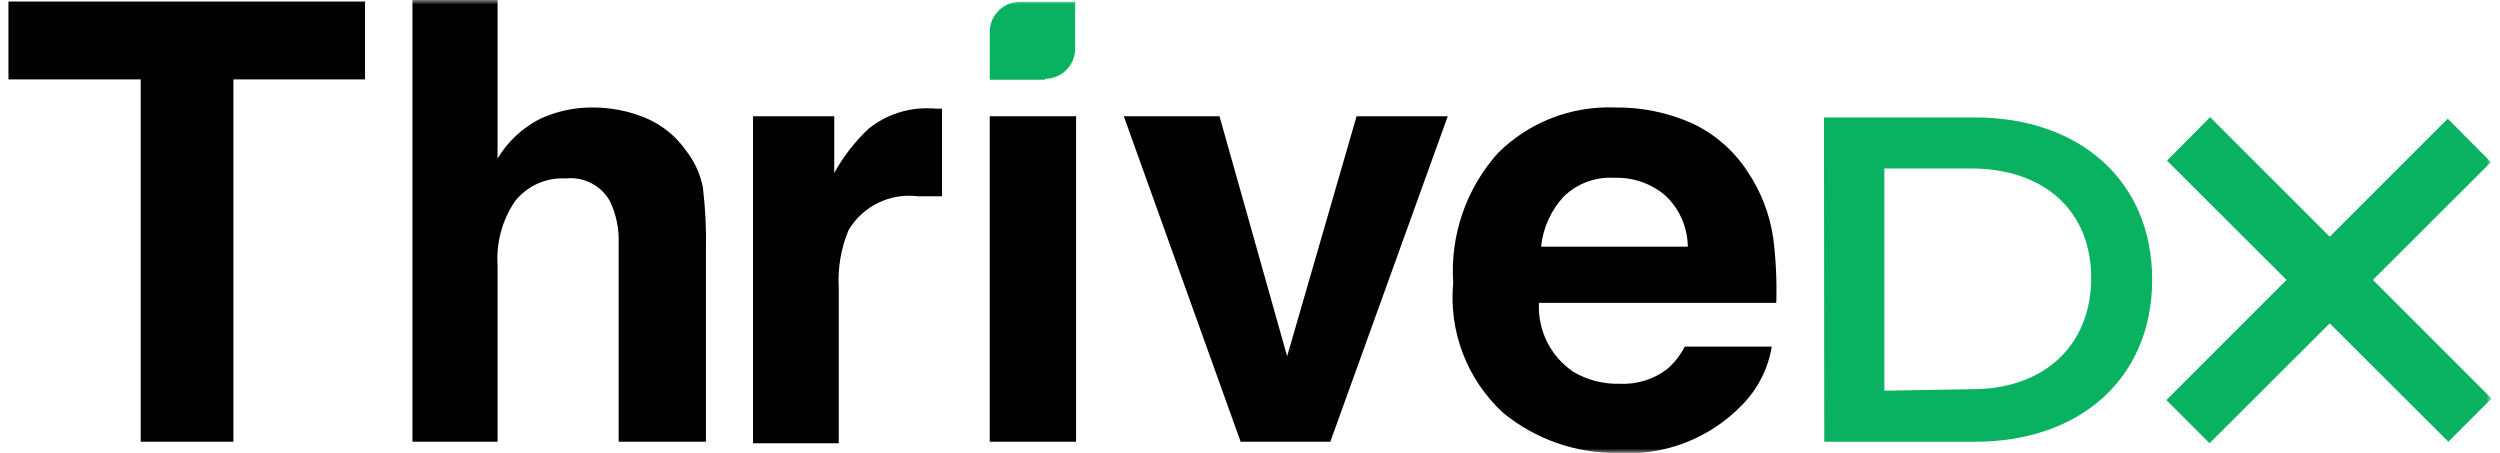
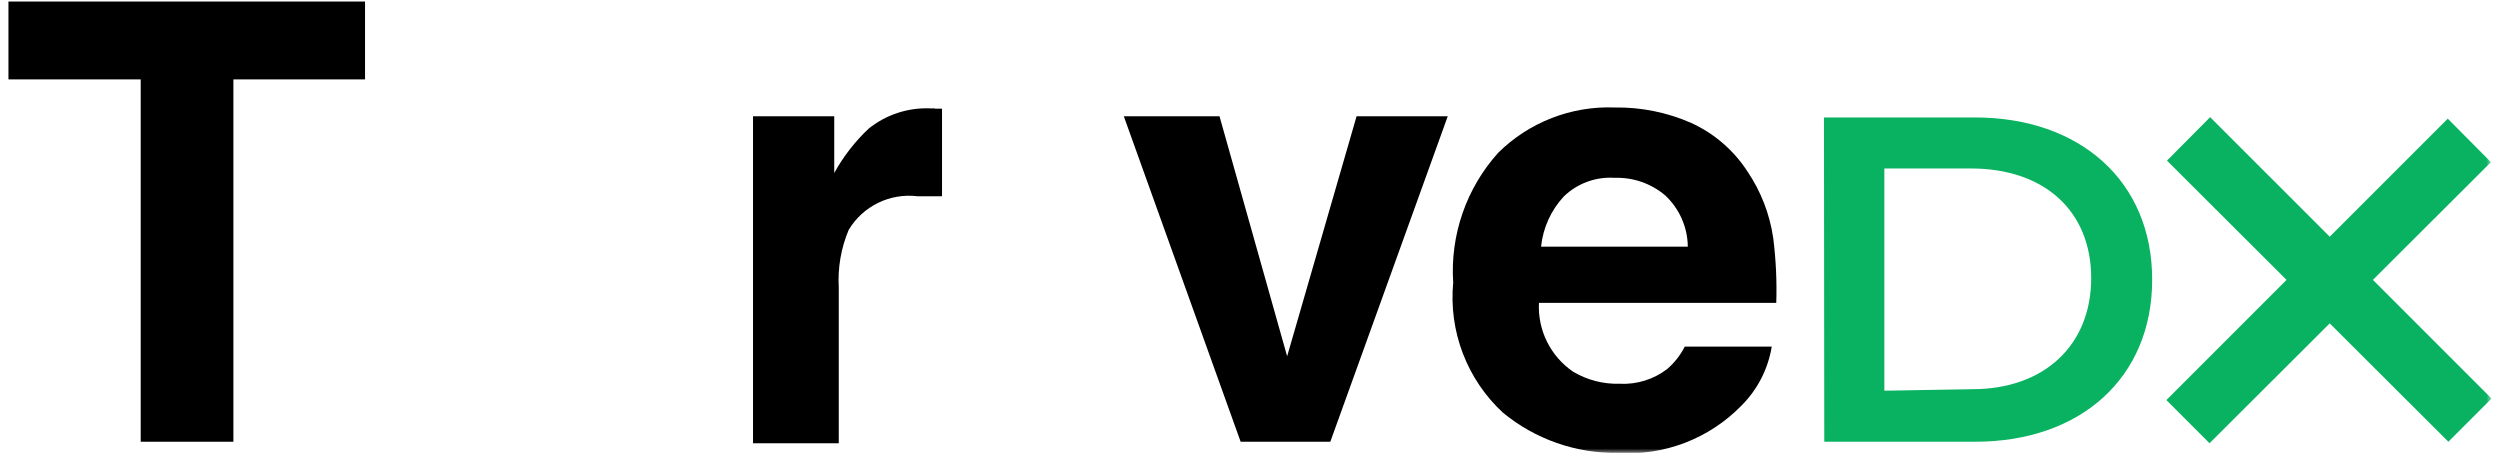
<svg xmlns="http://www.w3.org/2000/svg" width="276" height="50" viewBox="0 0 276 50" fill="none">
  <g clip-path="url(#clip0_4001_1101)">
    <path d="M0.933 0.167V8.767H15.533V48.767H25.767V8.767H40.3V0.167H0.933Z" fill="black" />
    <mask id="mask0_4001_1101" style="mask-type:luminance" maskUnits="userSpaceOnUse" x="0" y="0" width="276" height="50">
      <path d="M275.067 0H0.933V50H275.067V0Z" fill="white" />
    </mask>
    <g mask="url(#mask0_4001_1101)">
-       <path d="M71.3 13.033C73.103 13.797 74.652 15.057 75.767 16.667C76.69 17.846 77.319 19.229 77.6 20.7C77.876 23.011 77.988 25.34 77.933 27.667V48.767H68.3V26.9C68.364 25.278 68.032 23.665 67.333 22.2C66.856 21.352 66.14 20.664 65.275 20.22C64.41 19.775 63.434 19.594 62.467 19.7C61.401 19.638 60.337 19.833 59.362 20.268C58.388 20.703 57.532 21.366 56.867 22.2C55.446 24.284 54.765 26.784 54.933 29.3V48.767H45.533V0H54.933V17.5C56.061 15.613 57.703 14.087 59.667 13.1C61.435 12.291 63.356 11.87 65.3 11.867C67.359 11.844 69.4 12.241 71.3 13.033Z" fill="black" />
      <path d="M103.2 12H104V21.667H102.433H101.3C99.811 21.484 98.301 21.736 96.953 22.392C95.604 23.049 94.474 24.082 93.7 25.367C92.849 27.388 92.472 29.577 92.6 31.767V48.933H83.133V12.833H92.1V19.1C93.104 17.279 94.386 15.626 95.9 14.2C97.84 12.643 100.282 11.849 102.767 11.967H103.2" fill="black" />
-       <path d="M115.367 8.8H109.267V3.533C109.267 2.649 109.618 1.801 110.243 1.176C110.868 0.551 111.716 0.2 112.6 0.2H118.7V5.367C118.7 5.804 118.614 6.238 118.446 6.642C118.279 7.047 118.033 7.414 117.724 7.724C117.414 8.033 117.047 8.279 116.642 8.446C116.238 8.614 115.804 8.7 115.367 8.7" fill="#09B261" />
-       <path d="M118.8 12.833H109.267V48.767H118.8V12.833Z" fill="black" />
      <path d="M149.767 12.833H159.833L146.867 48.767H136.967L124.067 12.833H134.633L142.1 39.333L149.767 12.833Z" fill="black" />
      <path d="M186.7 13.567C189.231 14.721 191.381 16.57 192.9 18.9C194.405 21.117 195.386 23.648 195.767 26.3C196.065 28.665 196.176 31.05 196.1 33.433H169.9C169.824 34.917 170.13 36.395 170.79 37.726C171.45 39.056 172.44 40.196 173.667 41.033C175.227 41.961 177.019 42.423 178.833 42.367C180.716 42.461 182.572 41.882 184.067 40.733C184.863 40.042 185.519 39.205 186 38.267H195.6C195.198 40.729 194.032 43.003 192.267 44.767C190.505 46.579 188.37 47.986 186.01 48.89C183.65 49.794 181.121 50.172 178.6 50C173.986 50.067 169.498 48.496 165.933 45.567C163.973 43.757 162.456 41.519 161.502 39.027C160.548 36.535 160.182 33.856 160.433 31.2C160.262 28.6 160.613 25.992 161.466 23.53C162.319 21.069 163.657 18.803 165.4 16.867C167.088 15.196 169.101 13.891 171.314 13.03C173.527 12.17 175.894 11.774 178.267 11.867C181.167 11.823 184.043 12.403 186.7 13.567ZM172.633 21.7C171.223 23.225 170.346 25.167 170.133 27.233H186.333C186.322 26.169 186.094 25.118 185.665 24.144C185.235 23.169 184.612 22.293 183.833 21.567C182.281 20.255 180.298 19.566 178.267 19.633C177.235 19.563 176.201 19.711 175.23 20.067C174.26 20.423 173.375 20.98 172.633 21.7Z" fill="black" />
-       <path d="M201.367 12.967H218.033C229.633 12.967 237.6 20 237.6 30.867C237.6 41.733 229.667 48.767 218.067 48.767H201.4L201.367 12.967ZM217.733 42.967C225.7 42.967 230.867 38.1 230.867 30.7C230.867 23.3 225.7 18.6 217.6 18.6H208.033V43.133L217.733 42.967Z" fill="#09B261" />
+       <path d="M201.367 12.967H218.033C229.633 12.967 237.6 20 237.6 30.867C237.6 41.733 229.667 48.767 218.067 48.767H201.4L201.367 12.967ZM217.733 42.967C225.7 42.967 230.867 38.1 230.867 30.7C230.867 23.3 225.7 18.6 217.6 18.6H208.033V43.133L217.733 42.967" fill="#09B261" />
      <path d="M275.067 44L261.967 30.9L275 17.9L270.233 13.1L257.2 26.133L244 12.933L239.233 17.733L252.433 30.9L239.167 44.167L243.933 48.933L257.2 35.7L270.3 48.767L275.067 44Z" fill="#09B261" />
    </g>
  </g>
  <defs>
    <clipPath id="clip0_4001_1101">
      <rect width="274.133" height="50" fill="white" transform="translate(0.933)" />
    </clipPath>
  </defs>
</svg>